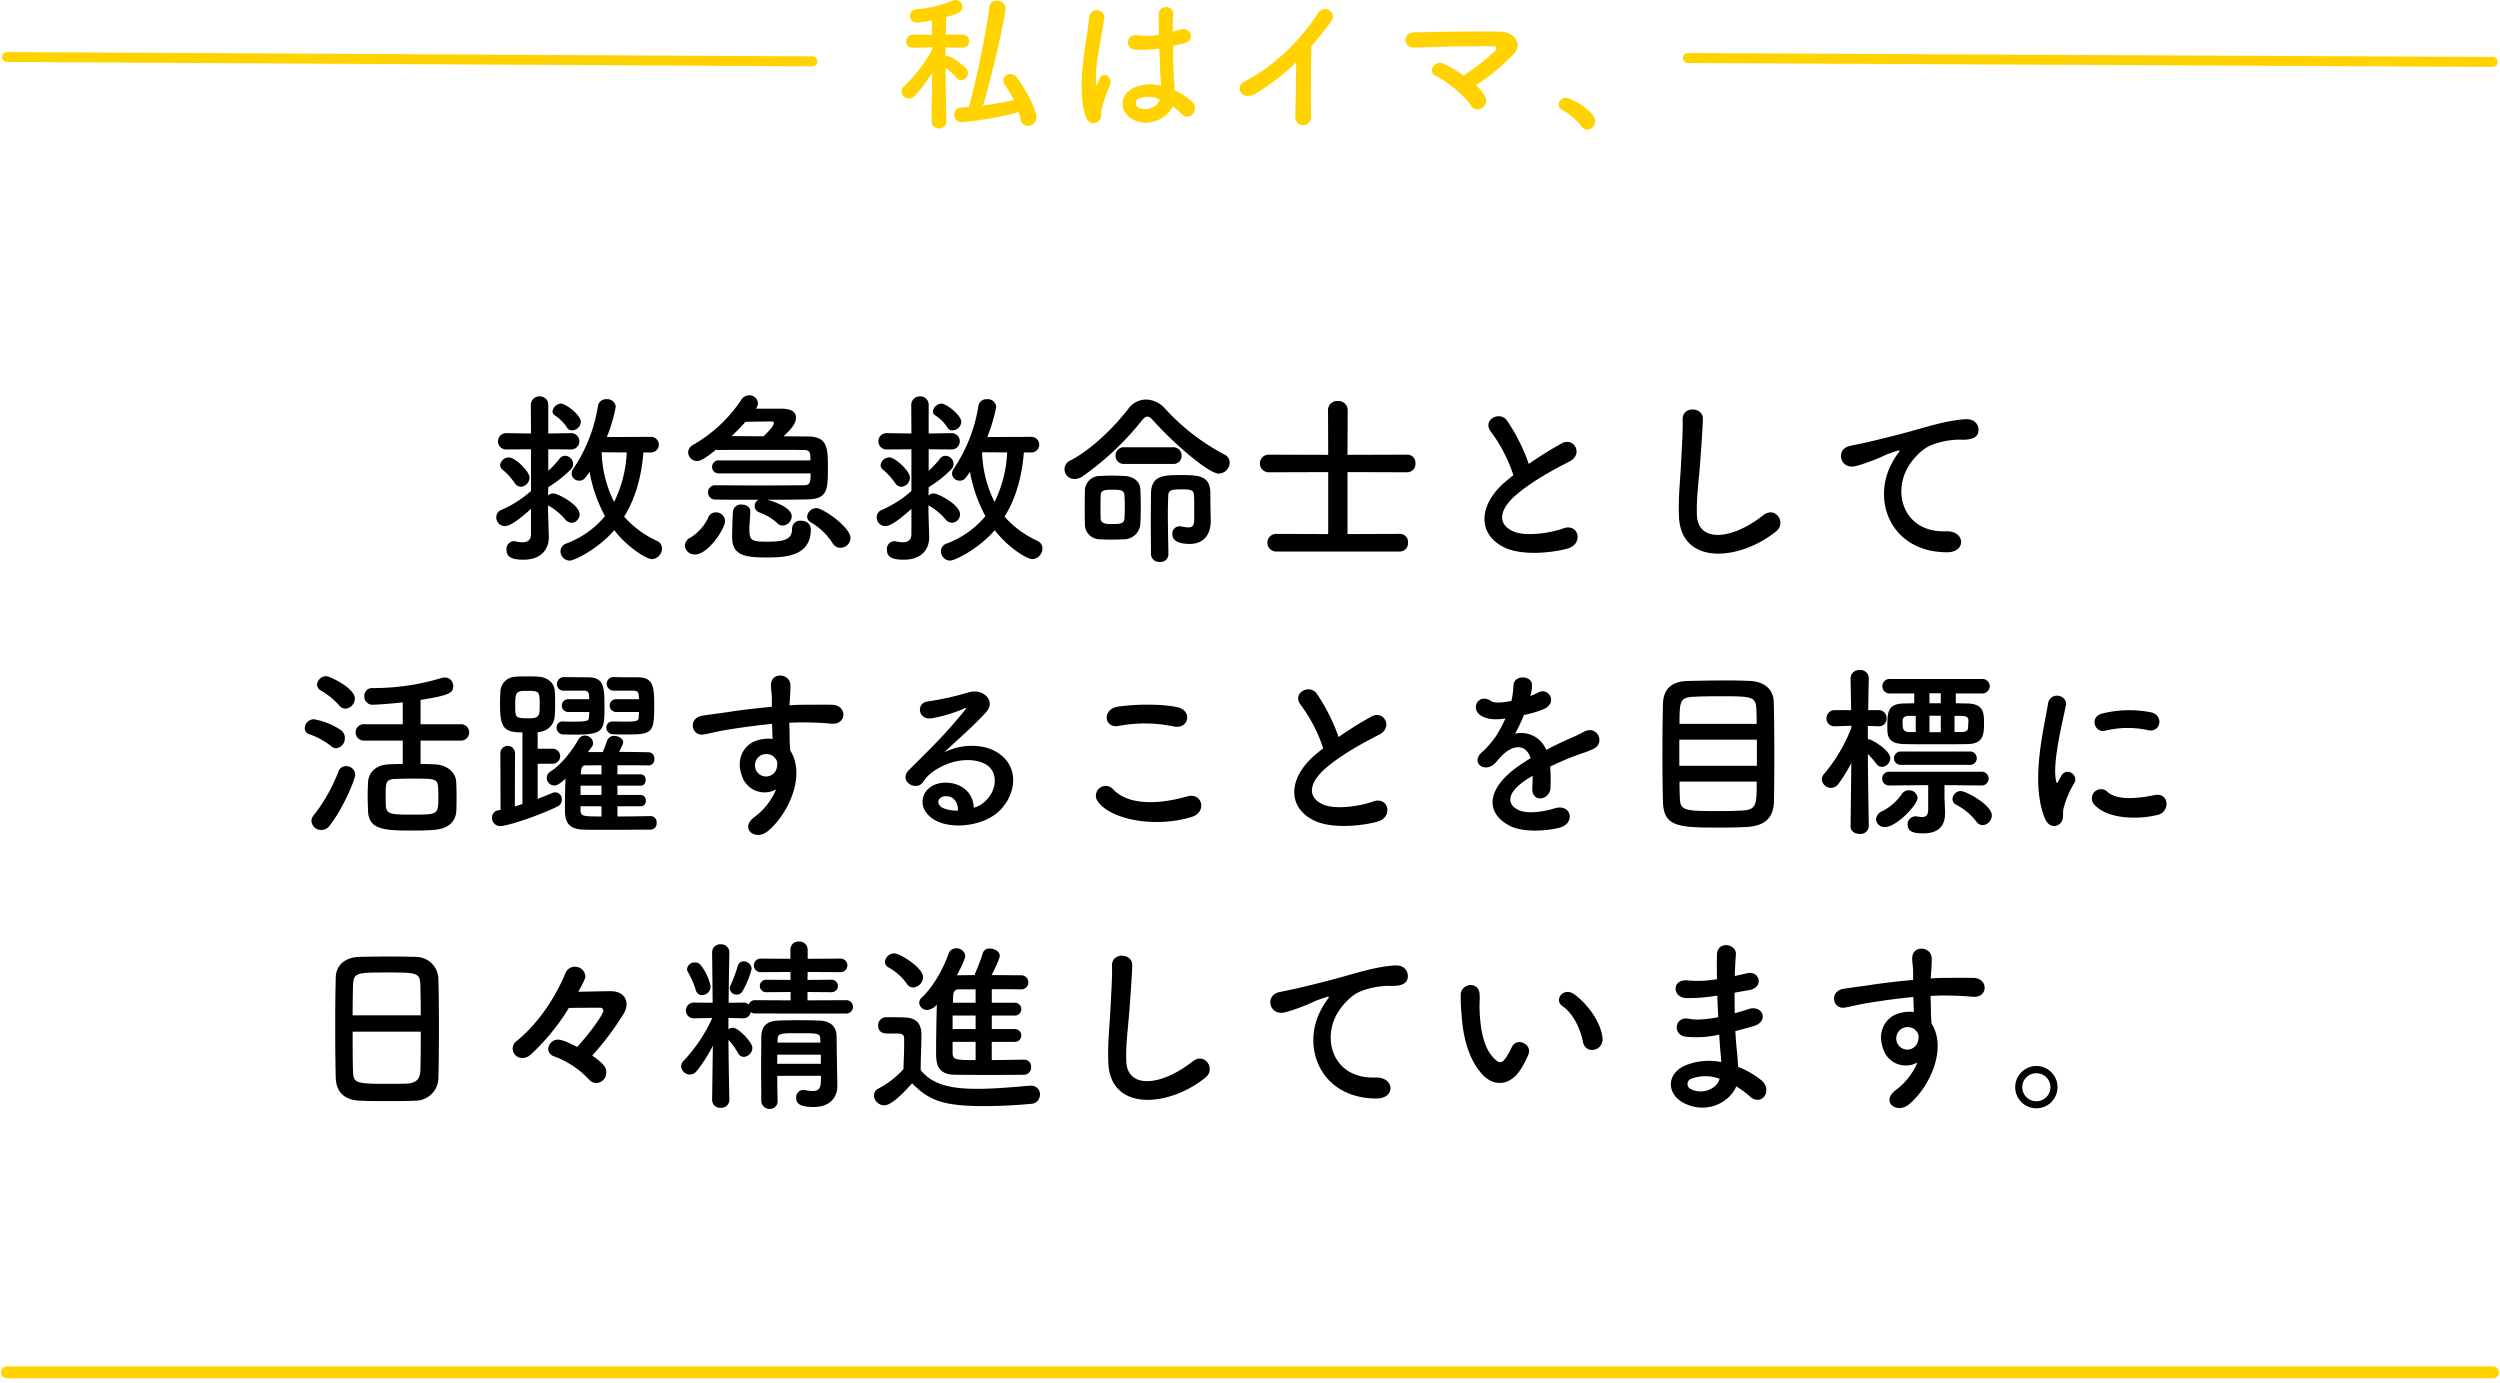
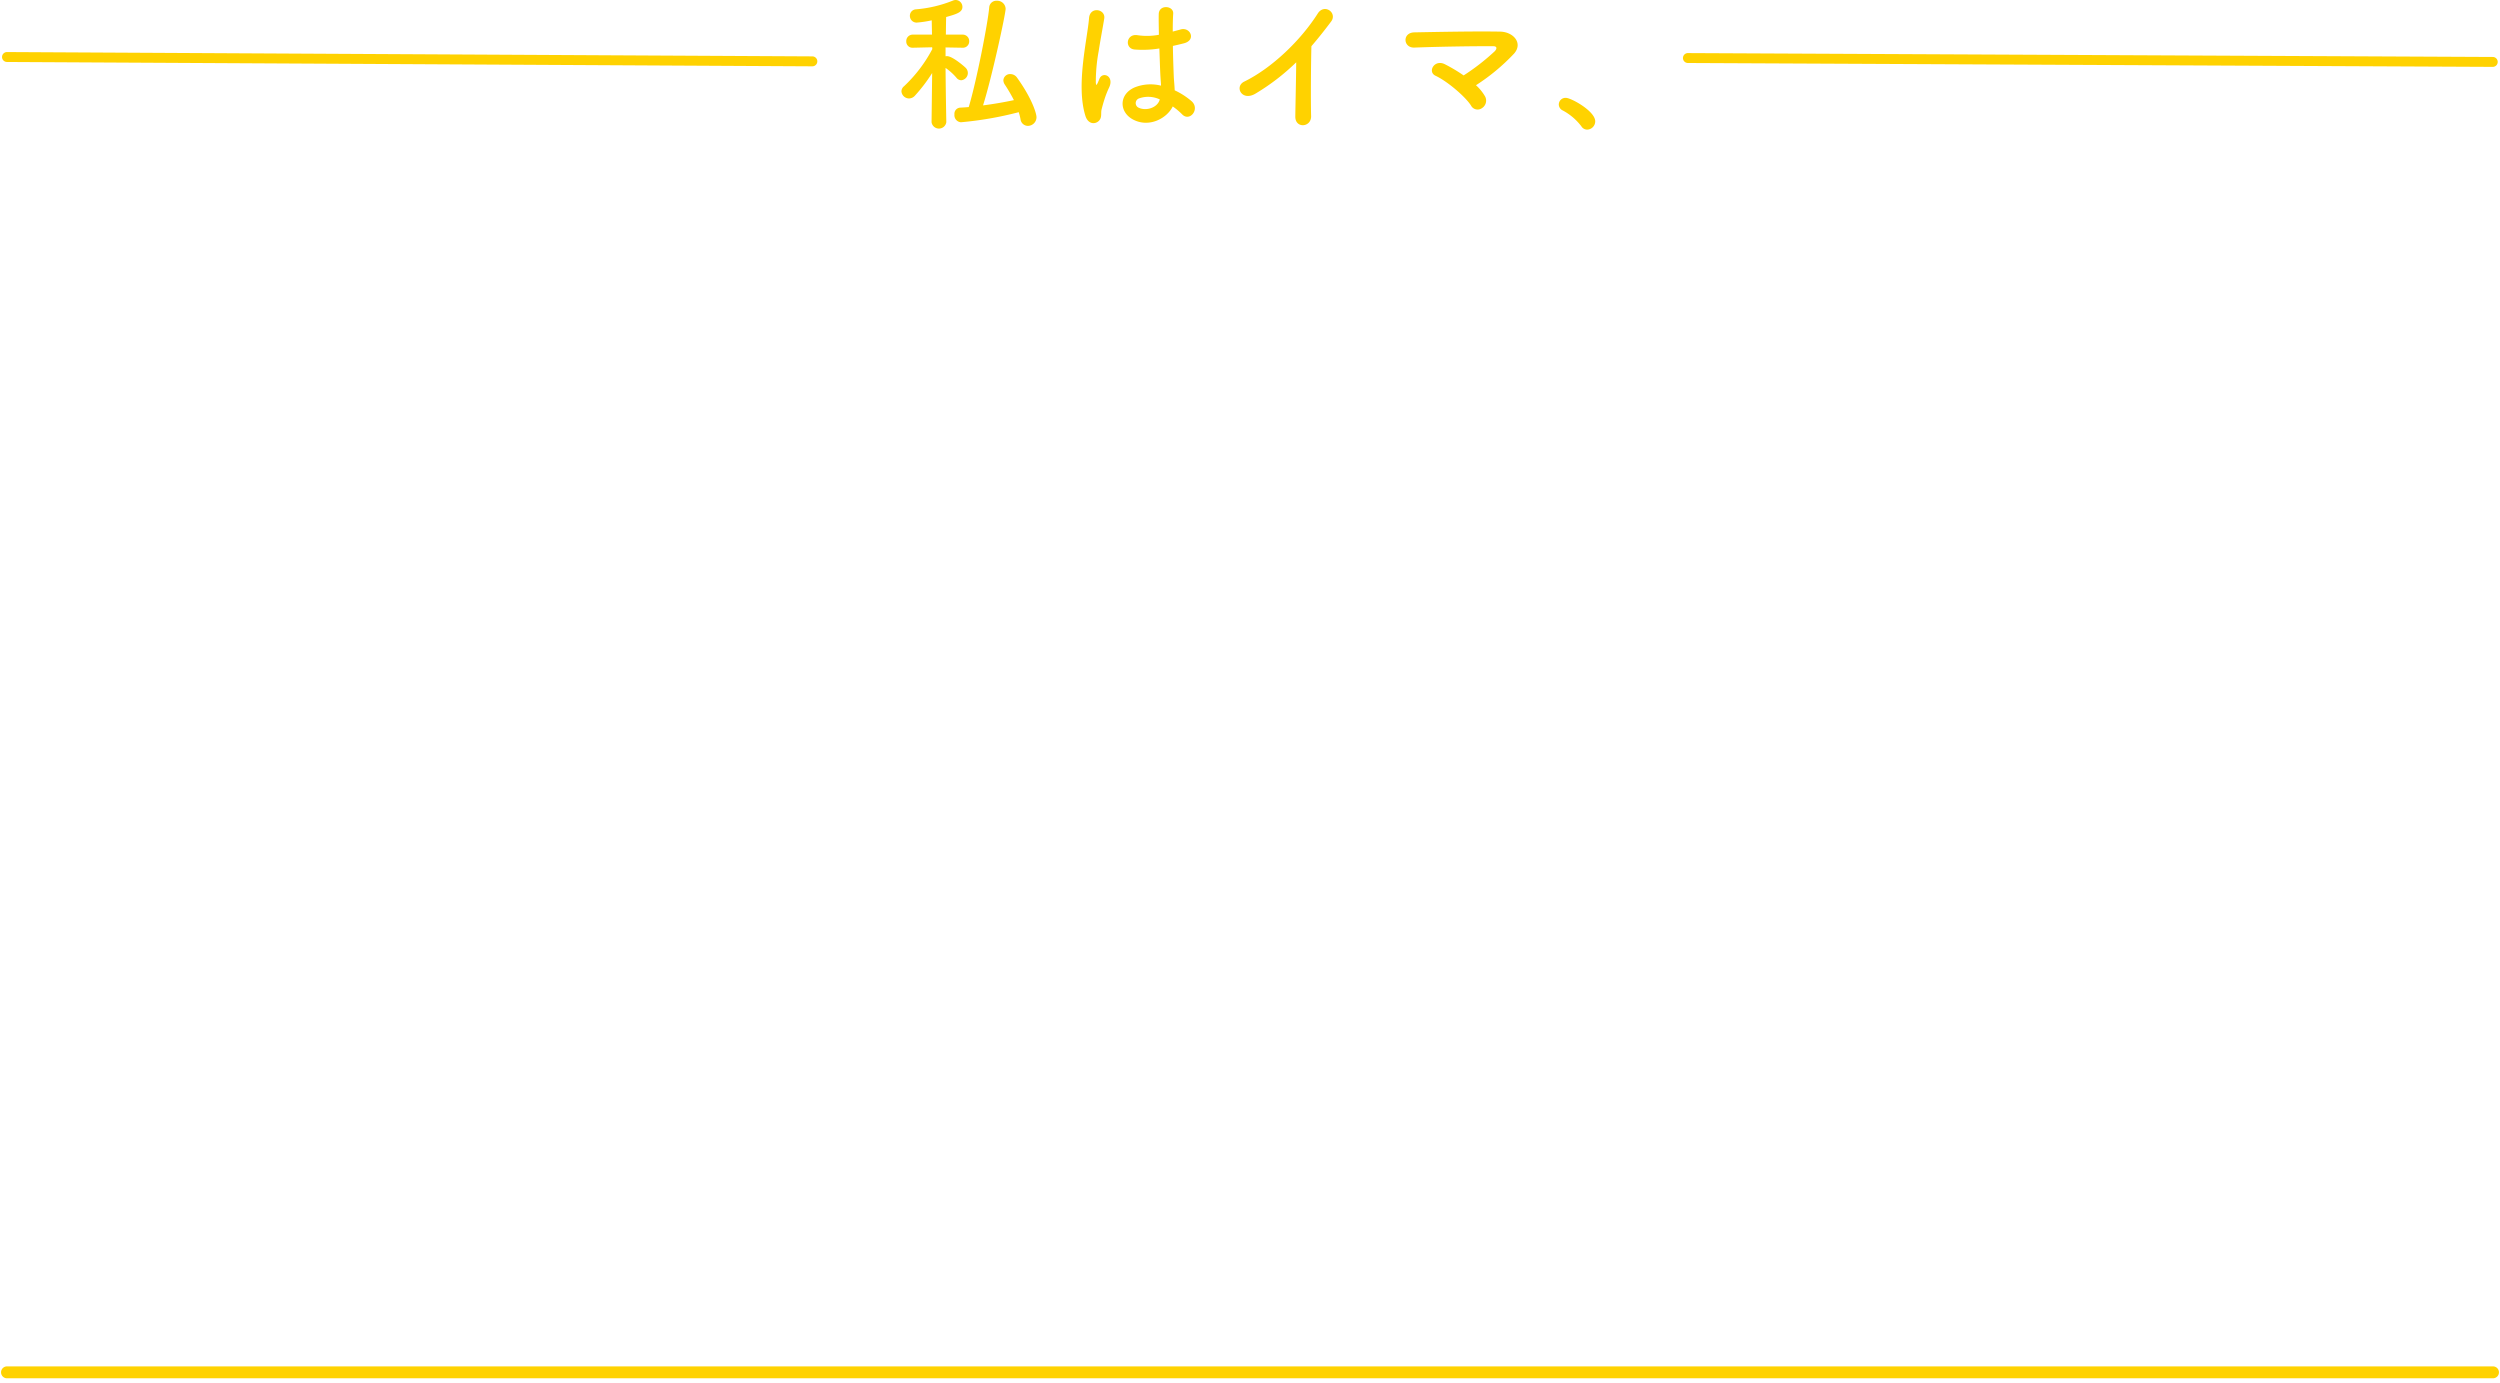
<svg xmlns="http://www.w3.org/2000/svg" viewBox="0 0 714 395">
-   <path d="M151.648 145.325c-4.875 4.451-6.624 4.929-7.524 4.929a2.463 2.463 0 01-2.385-2.491 2.228 2.228 0 011.431-2.12 31.79 31.79 0 008.478-5.406v-11.923l-7.154.053h-.053a2.335 2.335 0 010-4.664h.053l7.154.107-.048-8.11a2.43 2.43 0 012.544-2.49 2.346 2.346 0 012.437 2.49v8.109l6.571-.107h.053a2.333 2.333 0 010 4.664h-.053l-6.571-.053v6.147a26.412 26.412 0 003.127-3.338 2.107 2.107 0 011.695-.954 2.379 2.379 0 012.28 2.331 2.207 2.207 0 01-.583 1.484 33.26 33.26 0 01-6.519 5.141l-.053 2.385a2.214 2.214 0 011.537-.584c1.166 0 7.472 3.179 7.472 5.989a2.389 2.389 0 01-2.279 2.384 2.456 2.456 0 01-1.855-.953 16.993 16.993 0 00-4.451-3.763 2.959 2.959 0 01-.424-.265v1.383c0 .849.159 5.671.212 7.526v.212c0 3.444-2.173 6.413-7.207 6.413-3.55 0-4.876-.849-4.876-2.863a2.23 2.23 0 012.068-2.437 1.464 1.464 0 01.476.053 9.144 9.144 0 002.014.264c1.325 0 2.385-.476 2.437-2.278zm-4.61-7.313a19.221 19.221 0 00-3.551-3.922 1.573 1.573 0 01-.635-1.272 2.483 2.483 0 012.491-2.172c1.7 0 5.882 3.868 5.882 5.776a2.65 2.65 0 01-2.438 2.6 2.125 2.125 0 01-1.749-1.01zm16.375-15.1a1.65 1.65 0 01-1.483-.8 11.5 11.5 0 00-3.5-3.5 1.313 1.313 0 01-.636-1.113 2.562 2.562 0 012.437-2.226c1.378 0 5.671 3.285 5.671 5.246a2.578 2.578 0 01-2.489 2.389zm20.35 6.307c-.53 6.624-2.173 12.983-5.511 18.336a27.941 27.941 0 009.326 6.888 2.338 2.338 0 011.484 2.227 3.063 3.063 0 01-2.862 3.021c-1.536 0-6.941-3.287-10.758-8.268-4.663 5.405-11.393 8.691-12.771 8.691a2.718 2.718 0 01-2.6-2.649 2.355 2.355 0 011.644-2.227 26.153 26.153 0 0011.075-7.842 41.1 41.1 0 01-4.4-12.613c-1.538 2.119-1.8 2.491-2.968 2.491a2.12 2.12 0 01-2.173-2.014 2.541 2.541 0 01.477-1.378 44.267 44.267 0 007.048-17.911 2.3 2.3 0 012.438-1.961 2.41 2.41 0 012.65 2.172 46.672 46.672 0 01-2.544 8.638l12.665-.052a2.226 2.226 0 010 4.451zm-11.924-.053a33.843 33.843 0 003.551 14.2 35.3 35.3 0 003.6-14.149zm23.748 26.651a2.756 2.756 0 011.7-2.331 13.574 13.574 0 004.928-5.511 2.263 2.263 0 012.227-1.643 2.611 2.611 0 012.649 2.385c0 2.331-4.876 9.644-8.585 9.644a2.781 2.781 0 01-2.919-2.544zm9.751-20.614a1.836 1.836 0 01-1.961-1.854 1.809 1.809 0 011.961-1.856h26.126c0-2.173-.053-2.968-1.961-2.968-2.332-.052-7.26-.052-12.189-.052s-9.751 0-11.923.052a2.5 2.5 0 01-.9-.105c-3.762 3.073-4.717 3.232-5.405 3.232a2.523 2.523 0 01-2.544-2.437 2.454 2.454 0 011.431-2.173 41.168 41.168 0 0013.727-12.824 2.709 2.709 0 012.279-1.325 2.45 2.45 0 012.491 2.279 2.532 2.532 0 01-.478 1.377l-.052.159h6.518c1.643 0 4.875 0 4.875 2.544 0 1.8-1.378 3.285-3.551 5.352l6.89.053c5.776 0 5.776 3.392 5.776 9.168 0 6.041-.159 8.691-5.776 8.8-2.226.054-6.677.107-11.446.107 6.729 2.013 6.888 4.132 6.888 4.715a2.712 2.712 0 01-2.544 2.65 2.079 2.079 0 01-1.536-.635 14.8 14.8 0 00-5.034-3.077 2.021 2.021 0 01-1.483-1.855 2.123 2.123 0 011.113-1.8c-5.088 0-10.069 0-12.242-.053a2.061 2.061 0 01-2.173-2.068 1.99 1.99 0 012.067-2.013h.053c2.226 0 7.525.052 12.772.052s10.439-.052 12.4-.052c1.749 0 2.014-.689 2.014-3.392zm15.686-14.361c0-.319-.212-.477-.689-.477-.529 0-4.346.053-7.419.106a57.39 57.39 0 01-3.975 4.08c2.544 0 5.83.053 9.116.053 1.378-1.272 2.967-3.02 2.967-3.762zm-6.73 25.384c-.106 1.854-.265 3.657-.265 5.14 0 3.18.953 3.339 5.246 3.339 4.929 0 6.943-.742 6.943-3.71a2.279 2.279 0 012.49-2.278c2.491 0 2.862 1.8 2.862 2.543 0 7.791-7.737 7.949-12.559 7.949-5.989 0-9.91-.424-9.91-5.776v-.16c0-2.278.1-4.663.211-7.153a2.284 2.284 0 012.544-2.015c1.219 0 2.438.637 2.438 2.015zm25.755 10.227a2.562 2.562 0 01-2.226-1.271 18.625 18.625 0 00-6.306-6.041 1.881 1.881 0 01-1.007-1.59 2.7 2.7 0 012.649-2.438c1.856 0 9.751 5.458 9.751 8.532a2.908 2.908 0 01-2.861 2.808zm20.251-11.128c-4.876 4.451-6.624 4.929-7.526 4.929a2.464 2.464 0 01-2.384-2.491 2.227 2.227 0 011.43-2.12 31.818 31.818 0 008.48-5.406v-11.923l-7.154.053h-.053a2.334 2.334 0 010-4.664h.053l7.154.107-.054-8.109a2.431 2.431 0 012.544-2.49 2.346 2.346 0 012.438 2.49v8.109l6.571-.107h.054a2.333 2.333 0 010 4.664h-.053l-6.571-.053v6.147a26.339 26.339 0 003.127-3.338 2.11 2.11 0 011.7-.954 2.377 2.377 0 012.278 2.331 2.207 2.207 0 01-.583 1.484 33.2 33.2 0 01-6.518 5.141l-.053 2.385a2.212 2.212 0 011.537-.584c1.166 0 7.472 3.179 7.472 5.989a2.39 2.39 0 01-2.289 2.385 2.455 2.455 0 01-1.854-.953 17.029 17.029 0 00-4.452-3.763 2.9 2.9 0 01-.424-.265v1.381c0 .849.159 5.671.212 7.526v.212c0 3.444-2.173 6.413-7.207 6.413-3.551 0-4.875-.849-4.875-2.863a2.229 2.229 0 012.066-2.437 1.467 1.467 0 01.477.053 9.144 9.144 0 002.014.264c1.325 0 2.384-.476 2.438-2.278zm-4.611-7.313a19.192 19.192 0 00-3.55-3.922 1.568 1.568 0 01-.636-1.272 2.483 2.483 0 012.49-2.172c1.7 0 5.883 3.868 5.883 5.776a2.651 2.651 0 01-2.438 2.6 2.124 2.124 0 01-1.75-1.01zm16.375-15.1a1.652 1.652 0 01-1.484-.8 11.479 11.479 0 00-3.5-3.5 1.31 1.31 0 01-.636-1.113 2.562 2.562 0 012.438-2.226c1.378 0 5.67 3.285 5.67 5.246a2.578 2.578 0 01-2.489 2.389zm20.35 6.307c-.53 6.624-2.173 12.983-5.512 18.336a27.95 27.95 0 009.328 6.888 2.34 2.34 0 011.483 2.227 3.063 3.063 0 01-2.861 3.021c-1.538 0-6.943-3.287-10.758-8.268-4.663 5.405-11.394 8.691-12.772 8.691a2.717 2.717 0 01-2.6-2.649 2.353 2.353 0 011.642-2.227 26.163 26.163 0 0011.076-7.842 41.157 41.157 0 01-4.4-12.613c-1.537 2.119-1.8 2.491-2.968 2.491a2.12 2.12 0 01-2.173-2.014 2.541 2.541 0 01.477-1.378 44.3 44.3 0 007.049-17.911 2.3 2.3 0 012.437-1.961 2.411 2.411 0 012.65 2.172 46.672 46.672 0 01-2.544 8.638l12.666-.052a2.226 2.226 0 010 4.451zm-11.924-.053a33.858 33.858 0 003.551 14.2 35.3 35.3 0 003.6-14.149zm48.919-9.014c-.688-.741-1.219-1.165-1.695-1.165-.53 0-1.007.37-1.644 1.165a81.183 81.183 0 01-16.9 15.9 3.969 3.969 0 01-2.226.742 2.759 2.759 0 01-1.218-5.3c6.147-3.179 12.612-9.644 16.64-14.89a6.2 6.2 0 014.928-2.492 7.326 7.326 0 015.353 2.492 62.314 62.314 0 0017.117 13.248 2.487 2.487 0 011.43 2.278 3.2 3.2 0 01-3.126 3.127c-2.92-.001-13.094-8.851-18.659-15.105zm-8.32 33.864a83.405 83.405 0 01-3.709.106c-1.22 0-2.385-.054-3.392-.106a4.225 4.225 0 01-4.134-4.24c-.052-1.43-.052-3.179-.052-4.928 0-1.7 0-3.445.052-4.875a4.235 4.235 0 014.187-4.028c1.166-.052 2.278-.106 3.392-.106 1.271 0 2.544.054 3.762.106 2.226.106 4.4 1.325 4.5 3.868.054 1.219.107 3.074.107 4.876s-.053 3.55-.107 4.77a4.708 4.708 0 01-4.606 4.557zm.159-9.221c0-1.166-.053-2.332-.105-3.285-.107-1.485-.9-1.644-3.446-1.644-2.278 0-3.232.159-3.339 1.485-.052.954-.052 2.172-.052 3.444 0 1.219 0 2.437.052 3.392.107 1.483 1.749 1.483 3.234 1.483 2.225 0 3.444-.053 3.551-1.536.057-1.007.105-2.173.105-3.339zm-.159-12.295a2.336 2.336 0 01-2.49-2.385 2.364 2.364 0 012.49-2.385h13.885a2.377 2.377 0 012.49 2.439 2.3 2.3 0 01-2.49 2.331zm12.611 25.861a2.2 2.2 0 01-2.438 2.12 2.3 2.3 0 01-2.543-2.172c0-2.968-.054-6.254-.054-9.328s.054-5.935.054-8.055c.105-5.194 3.656-5.246 8.637-5.246 4.823 0 8.214.106 8.321 4.981 0 2.544.052 5.459.105 7.949v.265c0 3.286-1.59 6.466-5.988 6.466-3.816 0-4.982-1.273-4.982-2.862a2.059 2.059 0 012.068-2.172 1.833 1.833 0 01.529.052 11 11 0 002.014.265c1.113 0 1.643-.53 1.643-2.331v-2.756c0-1.484 0-3.127-.053-3.922-.106-1.537-.53-1.854-3.551-1.854-3.233 0-3.762.317-3.816 1.907-.052 1.378-.105 3.18-.105 5.193 0 3.5.105 7.685.159 11.448zm30.692-.847a2.519 2.519 0 010-5.035l14.944.053v-17.7l-17.065.053a2.518 2.518 0 010-5.034l17.065.053-.054-12.772a2.585 2.585 0 012.809-2.6 2.611 2.611 0 012.808 2.6l-.052 12.772 17.117-.053a2.279 2.279 0 012.278 2.491 2.356 2.356 0 01-2.278 2.543l-17.117-.053v17.7l15-.053a2.28 2.28 0 012.279 2.491 2.356 2.356 0 01-2.279 2.544zm61.478-34.128c-2.755-3.392 2.439-6.254 4.558-3.234a53.788 53.788 0 016.2 12.348 101.215 101.215 0 019.327-5.829c3.6-2.014 6.359 3.073 2.279 5.141-5.406 2.755-10.864 5.829-15.05 9.379-5.246 4.452-5.406 8.426-1.272 10.44 3.709 1.855 11.287.477 14.467-.689 4.452-1.7 6.042 4.4 1.325 5.724-4.186 1.165-13.036 2.226-18.283-.424-7.631-3.869-7.313-12.454 1.272-19.29.53-.425 1.007-.848 1.536-1.22a43.056 43.056 0 00-6.359-12.346zm53.637 24.006c-.212-5.565.371-10.07.636-15.687.159-3.444.53-8.638.423-11.923-.1-3.922 5.883-3.6 5.777-.106-.106 3.339-.477 8.373-.741 11.924-.372 5.617-1.166 10.439-.955 15.58.318 7.737 9.751 7.207 18.972-.053 3.444-2.7 6.677 2.172 3.656 4.61-10.334 8.426-27.292 9.963-27.768-4.345zm60.793-15.05a18.215 18.215 0 011.7-2.756c.848-1.113.583-1.061-.424-.742-3.974 1.271-3.074 1.271-6.677 2.649-1.7.636-3.18 1.166-4.77 1.59-4.663 1.272-6.041-4.822-1.8-5.724 1.114-.264 4.187-.847 5.883-1.271 2.6-.636 7.207-1.695 12.612-3.233 5.458-1.537 9.8-2.808 14.468-3.126 3.285-.212 4.187 2.384 3.6 4.081-.319.9-1.485 1.961-5.194 1.749a22.752 22.752 0 00-7.9 1.483c-2.968 1.06-5.617 4.239-6.783 6.2-4.663 7.79-1.114 18.919 10.757 18.5 5.565-.212 5.882 6.041.265 5.989-16.005-.059-21.516-14.738-15.737-25.389zM94.568 213.1a20.694 20.694 0 00-6.2-3.393 1.76 1.76 0 01-1.325-1.748 2.614 2.614 0 012.544-2.544 19.356 19.356 0 017.79 3.126 2.71 2.71 0 011.113 2.227 2.808 2.808 0 01-2.438 2.914 2.214 2.214 0 01-1.484-.582zm-2.808 23.951a2.755 2.755 0 01-2.809-2.6 2.55 2.55 0 01.636-1.59 47.9 47.9 0 007.1-12.612 2.229 2.229 0 012.12-1.431 2.545 2.545 0 012.649 2.438c0 1.166-3.179 9.168-7.207 14.414a3.041 3.041 0 01-2.489 1.381zm5.14-35.56a22.118 22.118 0 00-5.352-4.345 1.957 1.957 0 01-1.007-1.643 2.659 2.659 0 012.649-2.385c.9 0 8.162 3.339 8.162 6.413a2.935 2.935 0 01-2.7 2.862 2.281 2.281 0 01-1.752-.902zm23.211 10.017v6.677c1.431 0 2.809.052 3.975.106 3.232.1 6.041 2.014 6.2 4.98.106 1.485.106 3.075.106 4.612 0 1.219 0 2.437-.053 3.6-.159 3.126-2.226 5.194-6.253 5.511-1.59.159-3.975.212-6.359.212-8.055 0-12.4-.265-12.613-5.564-.052-1.537-.106-3.074-.106-4.557 0-1.273.054-2.491.106-3.6.159-3.074 2.385-5.035 5.989-5.193a81.626 81.626 0 013.92-.106v-6.677h-10.916a2.341 2.341 0 110-4.664h10.916v-6.253c-3.02.37-7.79.688-8.531.688a2.331 2.331 0 01-2.438-2.437 2.183 2.183 0 012.173-2.332 66.649 66.649 0 0019.82-2.862 3.633 3.633 0 011.007-.159 2.383 2.383 0 012.384 2.438c0 1.961-1.006 2.649-9.327 3.974v6.943h11.235a2.351 2.351 0 110 4.664zm4.982 13.036c-.212-2.173-1.114-2.173-7.526-2.173-1.907 0-3.762.053-4.981.106-2.438.159-2.438 1.272-2.438 4.4 0 1.113 0 2.279.053 3.233.107 2.544 1.856 2.544 7.526 2.544 7.471 0 7.471 0 7.471-5.193.002-.961-.052-1.961-.105-2.917zm24.119-15.368c-5.406 0-6.413-1.378-6.413-8.215 0-1.165.054-2.278.106-3.338a4.425 4.425 0 014.292-4.346c1.114-.1 2.28-.1 3.446-.1a31.646 31.646 0 013.232.1c2.385.16 4.4 1.643 4.558 4.028.105 1.113.105 2.332.105 3.55 0 1.166 0 2.385-.105 3.551-.16 2.7-2.014 4.451-4.823 4.717h-.053v4.716h4.24a2.147 2.147 0 110 4.293h-4.24v10.015a81.062 81.062 0 004.081-1.643 2.469 2.469 0 011.007-.211 1.932 1.932 0 011.8 2.119 2.017 2.017 0 01-1.007 1.8c-5.3 2.7-14.627 5.724-16.534 5.724a2.349 2.349 0 01-2.384-2.438 2.064 2.064 0 011.749-2.067l.688-.106-.053-16.163a2.094 2.094 0 114.187 0l-.053 15.156c.741-.212 1.483-.477 2.173-.689zm4.928-7.949c0-3.763-.16-3.922-3.551-3.922-3.021 0-3.444.159-3.444 4.027 0 3.71 0 3.816 3.921 3.816 3.074 0 3.074-.848 3.074-3.921zm31.743 31.849a1.716 1.716 0 011.643 1.907 1.743 1.743 0 01-1.7 1.961c-4.027 0-8.426.053-12.719.053-2.173 0-4.344 0-6.412-.053-5.3-.106-5.352-3.391-5.352-6.2 0-2.332.053-5.723.159-8.373-1.112 1.007-2.173 1.961-3.233 1.961a2.173 2.173 0 01-2.12-2.173 2.146 2.146 0 011.061-1.8c3.126-2.013 6.146-5.882 7.948-9.115a2.09 2.09 0 011.908-1.166 2.318 2.318 0 012.332 2.12 1.867 1.867 0 01-.371 1.113c-.371.477-.742.954-1.113 1.484h4.24c.37-.848.741-1.908 1.272-3.339a2.005 2.005 0 012.013-1.271c1.219 0 2.544.741 2.544 1.854 0 .106 0 .424-1.166 2.7 2.968 0 5.882.053 8.426.106a1.716 1.716 0 011.643 1.908 1.681 1.681 0 01-1.7 1.854h-.052c-2.544-.052-5.671-.052-8.8-.052v2.6h6.676a1.421 1.421 0 011.378 1.59c0 .848-.423 1.643-1.378 1.643h-6.676v2.649h6.676a1.508 1.508 0 011.431 1.644 1.431 1.431 0 01-1.431 1.59h-6.676v2.914c3.232 0 6.465-.053 9.485-.106zm-23.529-29.73a1.83 1.83 0 110-3.657h5.935c0-.423-.053-.794-.053-1.059-.052-1.06-.583-1.378-1.484-1.378h-5.723a1.836 1.836 0 01-1.961-1.855 1.991 1.991 0 012.173-2.014c2.067 0 4.292.054 6.677.054 4.5 0 4.717 2.649 4.717 8.213 0 7.155-.107 8.162-8.85 8.162-1.007 0-1.961-.053-2.809-.053a1.931 1.931 0 01-2.014-1.961 1.68 1.68 0 011.8-1.749h.159c.795.053 1.642.053 2.544.053 4.451 0 4.717-.159 4.769-1.484 0-.318.053-.795.053-1.272zm9.433 21.039H165.8v2.649h5.988zm0 5.883H165.8v1.165c.1 1.7.636 1.749 5.988 1.749zm0-11.712l-4.664.052c-.9 0-1.219.795-1.219 2.544h5.883zm4.239-15.21a1.83 1.83 0 110-3.657h6.465c0-.423-.053-.794-.053-1.059-.052-1.06-.583-1.325-1.483-1.378h-5.564a2 2 0 01-2.12-1.961 1.926 1.926 0 012.12-1.908h.052c2.12.054 4.717.054 6.731.054 4.557 0 4.663 2.915 4.663 8.213 0 7.473-.53 8.109-7.472 8.109-1.431 0-2.968 0-4.186-.054a1.92 1.92 0 01-2.014-1.907 1.725 1.725 0 011.855-1.749h.1c.954 0 2.014.053 3.021.053 3.974 0 4.24-.159 4.292-1.484 0-.318.053-.795.053-1.272zm35.83 18.125c-1.855-5.141 1.007-8.957 4.24-9.963a10.485 10.485 0 014.557-.478c-.052-1.166-.106-2.756-.159-4.292-4.451.424-8.849 1.06-11.6 1.484-3.816.583-6.307 1.271-7.9 1.537-3.551.636-4.61-4.664-.424-5.353 2.12-.371 5.565-.742 7.79-1.113 2.65-.424 7.419-1.007 12.083-1.431v-.954c.053-3.285-.265-3.5-.265-5.193 0-3.868 5.352-3.5 5.564-.158.054 1.218-.105 3.656-.212 5.087 0 .264-.052.53-.052.794a60.506 60.506 0 014.08-.159c2.6 0 4.452-.052 8.055 0 4.451.107 4.24 5.724 0 5.406-3.762-.318-5.034-.318-8.32-.371-1.219 0-2.49.053-3.868.106.053 1.7.1 3.339.1 4.875 0 .742.107 1.855.16 3.021 4.716 7.419-.9 18.654-6.519 23.159-3.55 2.808-8.161-.954-3.55-4.241a18.814 18.814 0 006.041-7.79 6.771 6.771 0 01-9.801-3.973zm8.9-5.565a3.457 3.457 0 00-3.392-.213 3.251 3.251 0 00-1.536 4.028 3.151 3.151 0 006.094-.9 2.392 2.392 0 00-.318-2.013 6.764 6.764 0 00-.845-.902zM281.179 229c3.868-3.444 3.709-8.479.688-10.493-2.755-1.855-8.478-2.226-13.831.9a11.649 11.649 0 00-4.451 3.975c-1.908 2.809-7.207-.318-3.922-3.551 5.829-5.776 10.122-9.856 16-17.117.583-.741.054-.529-.371-.317a42.484 42.484 0 01-8.9 2.7c-4.187.9-4.982-4.345-1.378-4.769a82.09 82.09 0 0011.658-2.6c4.24-1.219 7.737 2.543 5.088 5.511-1.7 1.908-3.816 3.975-5.936 5.936s-4.239 3.868-6.147 5.722c4.664-2.49 10.969-2.49 14.891-.158 7.631 4.557 5.141 13.884-.424 17.912-5.247 3.762-13.513 3.974-17.541 1.325-5.617-3.657-3.126-10.228 3.127-10.44 4.24-.159 8.214 2.385 8.372 7.154a7.139 7.139 0 003.077-1.69zm-11.288-1.59c-2.331.212-2.438 2.385-.742 3.286a9.534 9.534 0 004.452.795c.052-2.443-1.378-4.298-3.71-4.086zm43.672 1.532a2.794 2.794 0 014.4-3.444c4.5 4.61 13.09 4.239 21.092 1.961 4.4-1.22 5.671 4.5 1.378 5.828-10.494 3.286-23.212.795-26.87-4.345zm5.937-21.622c-4.187.8-4.875-4.822-.158-5.51 5.034-.743 12.506-.8 16.9.159 4.452.953 3.286 6.412-1.007 5.51a40.323 40.323 0 00-15.735-.159zm52.045-5.934c-2.755-3.392 2.438-6.254 4.558-3.234a53.788 53.788 0 016.2 12.348 101.215 101.215 0 019.327-5.829c3.6-2.014 6.359 3.073 2.279 5.141-5.406 2.755-10.864 5.829-15.051 9.379-5.246 4.452-5.405 8.426-1.271 10.44 3.709 1.855 11.287.477 14.467-.689 4.452-1.7 6.042 4.4 1.325 5.724-4.187 1.165-13.036 2.226-18.283-.424-7.631-3.869-7.313-12.454 1.272-19.29.529-.425 1.007-.848 1.536-1.22a43.106 43.106 0 00-6.359-12.346zM437 198.789a18.663 18.663 0 002.226-.954c2.915-1.749 5.776 2.649 1.855 4.61a29.785 29.785 0 01-5.83 1.749 53.838 53.838 0 01-2.543 5.353 7.72 7.72 0 018.9 4.61c2.173-1.113 4.4-2.225 6.466-3.127a40.8 40.8 0 004.134-1.961c3.974-2.225 6.358 3.074 2.967 4.77-1.7.849-2.914 1.113-5.723 2.173-2.225.847-4.61 1.908-6.73 2.914a42.2 42.2 0 01.1 5.83 3.132 3.132 0 01-2.808 3.285c-1.325.053-2.543-.953-2.385-3.02.053-1.113.106-2.332.106-3.445-.476.265-.954.529-1.378.8-6.571 4.239-5.776 7.419-2.808 8.9 2.808 1.432 8 .372 10.493-.423 4.663-1.431 6.146 4.293 1.271 5.564-3.127.8-10.334 1.59-14.467-.742-7.154-4.027-5.882-11.182 3.71-17.487.742-.478 1.589-1.06 2.6-1.643-1.43-4.452-5.512-3.922-8.956.053l-.212.212a11.51 11.51 0 01-1.219 1.378c-2.915 2.6-6.783-.424-3.6-3.287a26.4 26.4 0 004.292-4.98 44.184 44.184 0 002.491-4.717c-2.861.424-4.875.265-6.571-.583-3.816-1.908-1.219-6.889 2.49-4.4 1.008.688 3.127.424 4.982.106.212-.054.53-.054.794-.106a21.968 21.968 0 00.583-4.452c.212-3.18 5.194-2.862 5.3-.265a10.014 10.014 0 01-.424 3.073zm61.531 37.411c-2.066.107-4.5.159-6.941.159-12.03 0-16.429-.1-16.641-7.259-.105-3.18-.159-8.48-.159-13.885 0-5.353.054-10.863.159-14.362.159-4.186 2.6-6.2 6.836-6.359 2.173-.053 6.783-.158 10.97-.158 2.862 0 5.564.053 7.261.158 3.55.212 6.412 2.066 6.571 5.936.105 3.391.159 9.7.159 15.685 0 5.247-.054 10.229-.106 12.878-.16 4.931-2.968 6.997-8.109 7.207zm3.234-24.96h-22.152v7.473h22.152zm-.054-4.5a90.2 90.2 0 00-.106-4.293c-.159-3.55-1.377-3.6-10.652-3.6-2.914 0-5.67.053-7.366.159-3.709.212-3.921 1.112-3.921 7.737zm-22.045 16.481c0 1.961.053 3.656.105 4.822.107 3.551 1.644 3.6 11.289 3.6 2.384 0 4.822-.053 6.571-.159 4.08-.213 4.08-1.8 4.08-8.267zm54.059 12.769a2.356 2.356 0 01-2.6 2.173c-1.324 0-2.6-.688-2.6-2.173v-.052l.213-18.018a44.209 44.209 0 01-3.71 5.988 2.571 2.571 0 01-2.066 1.113 2.623 2.623 0 01-2.651-2.438 2.451 2.451 0 01.69-1.59 46.654 46.654 0 007.737-13.089v-.636l-4.557.159h-.107a2.24 2.24 0 01-2.437-2.279 2.341 2.341 0 012.544-2.332h4.5l-.159-9.115v-.053a2.4 2.4 0 012.6-2.279 2.342 2.342 0 012.6 2.279v.053s-.106 4.293-.159 9.115h2.914a2.22 2.22 0 012.332 2.332 2.165 2.165 0 01-2.278 2.279h-.054l-3.02-.107v3.817h.265c.795 0 6.147 3.126 6.147 5.405a2.582 2.582 0 01-2.385 2.49 1.939 1.939 0 01-1.59-.9 29.662 29.662 0 00-2.437-2.81c.053 8.268.265 20.616.265 20.616zm4.664.212a2.4 2.4 0 01-2.6-2.173 2.752 2.752 0 011.854-2.384 15.237 15.237 0 005.406-4.716 2.453 2.453 0 012.12-1.22 2.4 2.4 0 012.49 2.174c.003 1.96-6.038 8.317-9.27 8.317zm16.958-11.976v3.5l.159 4.133v.371c0 2.862-1.113 5.776-6.2 5.776-2.015 0-4.5-.158-4.5-2.49a2.325 2.325 0 012.332-2.385c.105 0 .264.053.424.053a7.43 7.43 0 001.43.159c1.06 0 1.7-.478 1.7-2.279v-6.836l-11.024.106a1.963 1.963 0 01-2.119-1.961 1.935 1.935 0 012.119-1.961h26.126a1.982 1.982 0 012.173 1.961 2.012 2.012 0 01-2.173 1.961zm3.232-26.179v2.808c1.113 0 2.226.053 3.286.053 4.716.107 4.769 2.756 4.769 5.565 0 3.391-.212 5.988-4.769 6.041-3.021.053-6.094.053-9.115.053s-5.936 0-8.691-.053c-5.035-.053-5.035-2.491-5.035-4.875 0-4.24.053-6.678 4.876-6.731l2.809-.053v-2.808h-6.837a2.064 2.064 0 01-2.278-2.067 2.092 2.092 0 012.278-2.067h26.073a2.112 2.112 0 012.332 2.067 2.141 2.141 0 01-2.332 2.067zM543 218.449a1.914 1.914 0 110-3.815h19.448a1.918 1.918 0 110 3.815zm4.134-13.99h-1.856c-1.642 0-1.907.689-1.907 1.59 0 1.908 0 3.02 2.014 3.02h1.749zm7.154-6.465h-3.233v2.861h3.233zm0 6.412h-3.233v4.717h3.233zm10.175 30.26a17.791 17.791 0 00-5.83-4.876 1.82 1.82 0 01-1.007-1.59 2.39 2.39 0 012.385-2.278c1.484 0 8.85 3.974 8.85 6.941a2.831 2.831 0 01-2.6 2.809 2.281 2.281 0 01-1.799-1.006zm-4.081-25.6c1.378-.052 1.642-.583 1.7-1.218 0-.372.106-1.749.106-2.121-.053-.741-.424-1.218-1.908-1.271h-2.067v4.61zm23.588 24.539c-4.24-10.439-.053-26.126.9-32.431.582-3.922 5.723-2.756 5.14.317-.848 4.293-4.028 16.746-2.755 21.675.158.688.37.529.582.053.106-.265.689-1.324.9-1.7 1.643-2.6 4.929-.052 3.71 2.067a26.72 26.72 0 00-3.127 7.419c-.318 1.43.318 3.073-1.007 4.239s-3.284.956-4.343-1.639zm14.2-3.762a2.623 2.623 0 013.763-3.656c2.861 2.6 9.22 1.749 13.354.9 4.293-.9 4.558 4.716 1.06 5.617-5.668 1.432-14.36 1.273-18.175-2.861zm3.02-21.145c-2.914.742-4.61-3.973-.741-4.927a31.975 31.975 0 0113.938-.319c3.709.9 2.7 5.882-.9 5.087a26.858 26.858 0 00-12.295.161zM118.628 314.361c-2.332.106-5.194.106-8 .106-2.755 0-5.511 0-7.684-.106-4.61-.159-6.889-2.49-7.047-6.412-.107-3.445-.16-9.22-.16-15 0-5.14.053-10.334.16-13.885.1-3.391 2.649-5.617 6.624-5.776 2.013-.053 5.458-.105 8.849-.105 2.809 0 5.565.052 7.366.105a6.429 6.429 0 016.465 6.2c.107 3.234.159 8.532.159 13.831 0 5.83-.052 11.659-.159 14.468a6.568 6.568 0 01-6.573 6.574zm1.536-24.377c0-3.338-.053-6.412-.105-8.532-.107-3.656-.9-3.71-9.38-3.71-8.956 0-9.7.054-9.858 3.71a362.047 362.047 0 00-.105 8.532zm-19.448 4.663c0 4.453 0 8.692.105 11.236.107 3.444.69 3.656 9.7 3.656 2.066 0 4.186 0 5.564-.053 2.968-.106 3.868-1.484 3.975-3.762.105-2.65.105-6.837.105-11.077zm72.449 11.607a3 3 0 01-2.862 3.073 2.832 2.832 0 01-2.119-1.059 25.891 25.891 0 00-10.07-6.625 2.223 2.223 0 01-1.537-2.067 2.778 2.778 0 012.862-2.65c.477 0 1.431.053 5.406 2.067 3.868-4.186 7.471-9.38 7.471-10.28a.848.848 0 00-.953-.9c-2.173 0-5.352 0-8.9.052a61.388 61.388 0 01-10.864 13.3 3.581 3.581 0 01-2.438 1.007 2.753 2.753 0 01-2.756-2.65 2.843 2.843 0 011.166-2.226c5.3-4.239 10.6-11.34 13.885-19.289a2.876 2.876 0 012.7-1.908 2.927 2.927 0 013.022 2.7c0 .424-.107 1.007-2.015 4.451 2.862-.053 6.625-.159 9.38-.159s4.4 1.59 4.4 3.71a5.347 5.347 0 01-.848 2.756 82.364 82.364 0 01-8.956 11.923c3.867 2.654 4.026 3.766 4.026 4.774zm42.56-16.8a1.988 1.988 0 01-1.326-.424 2.06 2.06 0 01-2.013 1.8h-.106l-4.239-.105v3.232a2.273 2.273 0 011.271-.424c1.643 0 5.565 4.186 5.565 5.723a2.649 2.649 0 01-2.438 2.6 1.912 1.912 0 01-1.639-1.056 20.313 20.313 0 00-2.755-3.816c.053 7.685.265 17.17.265 17.17v.053a2.29 2.29 0 01-2.492 2.173 2.244 2.244 0 01-2.437-2.173v-.053l.212-15.527a40.575 40.575 0 01-4.61 7.261 2.563 2.563 0 01-1.961 1.006 2.535 2.535 0 01-2.491-2.331 2.31 2.31 0 01.743-1.643 44.381 44.381 0 008.16-12.188l-5.352.105h-.054a2.253 2.253 0 010-4.5h.054l5.458.053-.159-14.309v-.052a2.275 2.275 0 012.437-2.332 2.321 2.321 0 012.492 2.332v.052s-.16 7.419-.212 14.309l4.186-.053a2.035 2.035 0 011.537.582 1.861 1.861 0 011.908-1.271l10.069.052v-2.384l-6.89.052a1.779 1.779 0 110-3.549l6.89.052-.054-2.278-8.373.053a1.939 1.939 0 110-3.869l8.373.053v-2.6a2.276 2.276 0 012.439-2.332 2.35 2.35 0 012.49 2.332v2.6l9.327-.053a1.936 1.936 0 110 3.869l-9.327-.053-.053 2.278 6.783-.052a1.779 1.779 0 110 3.549l-6.783-.052v2.384l11.129-.052a1.908 1.908 0 010 3.815zm-17.011-6.729a24.4 24.4 0 00-2.173-4.983 2.015 2.015 0 01-.318-1.006 2.13 2.13 0 012.279-1.855 1.956 1.956 0 011.483.583 14.671 14.671 0 012.968 6.2 2.522 2.522 0 01-2.437 2.544 1.833 1.833 0 01-1.802-1.483zm11.712 1.324a1.9 1.9 0 01-2.015-1.749 1.822 1.822 0 01.213-.848 41.364 41.364 0 002.066-5.511 1.718 1.718 0 011.7-1.379 2.274 2.274 0 012.279 2.174 25.743 25.743 0 01-2.649 6.412 1.813 1.813 0 01-1.594.901zm11.552 23.211c0 2.491.053 4.982.106 7.154v.053a2.152 2.152 0 01-2.278 2.226 2.311 2.311 0 01-2.385-2.279c0-2.914-.054-6.041-.054-9.168s.054-6.2.054-9.009c.053-2.915 1.271-4.663 5.034-4.769 1.855-.053 3.763-.106 5.67-.106s3.869.053 5.724.106c3.444.106 5.034 1.749 5.087 4.5 0 1.695.212 14.2.212 14.2v.106c0 2.543-1.589 5.882-6.783 5.882-3.974 0-4.981-1.007-4.981-2.649a2.1 2.1 0 012.066-2.227 1.442 1.442 0 01.477.054 11.066 11.066 0 002.225.264c1.22 0 2.227-.476 2.28-2.437 0-.583.052-1.219.052-1.908zm12.454-6.041h-12.454v2.6h12.454zm-.16-4.5c-.1-1.537-.371-1.644-6.306-1.644-4.982 0-5.776.054-5.882 1.644l-.053 1.059h12.294zm18.237 18.968a3 3 0 01-2.914-2.81 2.272 2.272 0 011.324-2.014 25.361 25.361 0 007.1-5.51c.1-2.809.211-5.194.211-7.526v-1.112c0-1.378-.635-1.537-2.437-1.537h-2.067c-1.007 0-2.915-.053-2.915-2.28a2.27 2.27 0 012.226-2.384c1.907 0 3.392 0 5.141.053 3.391.106 4.981 1.59 4.981 4.982 0 3.073-.212 6.677-.212 10.068 3.338 4.24 8.8 5.353 16.163 5.353 5.3 0 11.076-.583 15.1-.9h.265a2.475 2.475 0 012.543 2.544 2.636 2.636 0 01-2.649 2.65c-3.339.318-8.214.636-13.036.636-11.5 0-15.846-1.377-20.827-6.518-2.645 2.966-5.93 6.305-7.997 6.305zm6.466-34.765a15.833 15.833 0 00-5.194-4.61 1.853 1.853 0 01-1.06-1.643 2.713 2.713 0 012.7-2.385c1.59 0 8.214 4.081 8.214 6.783a3.1 3.1 0 01-2.862 2.968 2.091 2.091 0 01-1.798-1.113zm24.27 16.64v5.194c3.339 0 6.678-.107 9.221-.107a1.97 1.97 0 012.014 2.121 2.041 2.041 0 01-2.014 2.172c-2.65.053-6.094.053-9.645.053s-7.207 0-10.227-.053c-5.088-.106-5.246-3.444-5.246-6.624 0-3.71.1-9.433.212-13.408a4.162 4.162 0 01-2.651 1.537 2.248 2.248 0 01-2.385-2.013 2.177 2.177 0 01.8-1.59c3.446-3.285 6.148-8.426 7.632-12.56a2.136 2.136 0 012.119-1.43 2.427 2.427 0 012.6 2.172c0 .954-1.961 4.77-2.385 5.511 1.59 0 3.286-.053 5.088-.053a3.281 3.281 0 01.159-.583 51.1 51.1 0 002.172-5.776 1.922 1.922 0 011.961-1.219c1.378 0 2.862.848 2.862 2.067 0 .954-2.013 4.928-2.332 5.511 3.074 0 6.041.053 8.426.053a2.016 2.016 0 11-.053 4.028h-.052c-2.385-.053-5.3-.053-8.268-.053v3.869h6.519a1.83 1.83 0 110 3.656h-6.519v3.869h6.519a1.83 1.83 0 110 3.656zm-4.61-7.525h-6.572v3.869h6.572zm0 7.525h-6.572v3.127c0 2.067 1.114 2.067 6.572 2.067zm0-15h-4.875c-.8 0-1.485.477-1.537 1.8 0 .529-.053 1.219-.053 2.014h6.465zm37.896 20.83c-.212-5.565.371-10.07.636-15.687.159-3.444.53-8.638.425-11.923-.107-3.922 5.882-3.6 5.776-.106-.106 3.339-.477 8.373-.742 11.924-.371 5.617-1.166 10.439-.954 15.58.318 7.737 9.751 7.207 18.972-.053 3.445-2.7 6.677 2.172 3.657 4.61-10.334 8.426-27.292 9.963-27.77-4.345zm60.79-15.05a18.221 18.221 0 011.7-2.756c.847-1.113.583-1.061-.424-.742-3.975 1.271-3.074 1.271-6.678 2.649a50.186 50.186 0 01-4.77 1.59c-4.663 1.272-6.041-4.822-1.8-5.724 1.113-.264 4.186-.847 5.883-1.271 2.6-.636 7.207-1.7 12.612-3.233 5.458-1.537 9.8-2.808 14.468-3.126 3.285-.212 4.186 2.384 3.6 4.081-.318.9-1.484 1.961-5.193 1.749a22.758 22.758 0 00-7.9 1.483c-2.967 1.06-5.617 4.239-6.783 6.2-4.663 7.79-1.112 18.919 10.758 18.5 5.564-.212 5.882 6.041.265 5.989-16.002-.059-21.514-14.738-15.738-25.389zm46.112 18.6c-3.816-4.133-5.565-10.281-5.989-16.958a52.722 52.722 0 01-.264-5.882c.105-3.338 5.246-4.028 5.4-.053.106 2.066-.106 2.173 0 4.61.212 5.565 1.219 10.812 4.186 13.673 1.378 1.324 2.067 1.483 3.233-.106a20.884 20.884 0 001.749-3.126c1.431-3.075 5.829-.849 4.822 1.907a24.29 24.29 0 01-2.066 4.081c-3.387 5.512-8.104 5.034-11.071 1.854zm28.67-9.327c-.848-4.239-3.021-8.32-5.883-10.281-2.543-1.748.318-5.67 3.5-3.285 3.762 2.808 7.419 7.79 7.949 12.3.422 3.863-4.824 4.922-5.569 1.266zm37.843-13.195a47.66 47.66 0 01-8.319.636c-4.081-.107-4.293-5.618.529-5.035a30.434 30.434 0 008.214-.371c-.053-2.808-.053-5.3 0-7 .107-4.081 5.618-3.127 5.406-.052a108.02 108.02 0 00-.318 6.147c1.113-.213 2.332-.53 3.6-.8 3.5-.795 4.928 4.133.318 4.875-1.432.212-2.756.477-3.975.69 0 1.959 0 3.92.053 5.881 1.271-.371 2.6-.742 4.027-1.218 3.922-1.273 5.936 3.6 1.219 4.928-1.854.53-3.551 1.006-5.087 1.377.106 1.8.212 3.446.371 4.983.158 1.429.318 3.338.424 5.246a24.64 24.64 0 016.571 3.762c3.55 2.915.106 7.737-3.233 4.664a24.392 24.392 0 00-3.868-2.862c-1.855 4.5-8.32 8.055-14.838 4.823-5.034-2.492-5.353-8.426.424-10.865a17.9 17.9 0 0110.122-.9c-.054-1.113-.159-2.226-.266-3.444a242.361 242.361 0 01-.317-4.4 28.811 28.811 0 01-9.646.582c-3.762-.529-3.126-5.988 1.114-5.087 1.537.318 4.186.318 8.266-.477-.1-2.014-.212-4.08-.264-6.147zm-6.836 23.635a1.6 1.6 0 00-.159 3.021c3.233 1.59 7.366 0 8.161-2.968a11.538 11.538 0 00-8.002-.053zm54.696-8.584c-1.855-5.141 1.006-8.957 4.239-9.963a10.488 10.488 0 014.558-.478c-.053-1.166-.106-2.756-.16-4.292-4.451.424-8.849 1.06-11.605 1.484-3.816.583-6.307 1.271-7.9 1.537-3.549.636-4.61-4.664-.423-5.353 2.12-.371 5.564-.742 7.79-1.113 2.65-.424 7.42-1.007 12.083-1.431v-.954c.052-3.285-.265-3.5-.265-5.193 0-3.868 5.352-3.5 5.564-.158.053 1.218-.106 3.656-.212 5.087 0 .264-.053.53-.053.794a60.51 60.51 0 014.081-.159c2.6 0 4.451-.052 8.055 0 4.451.107 4.239 5.724 0 5.406-3.763-.318-5.035-.318-8.321-.371-1.219 0-2.49.053-3.868.106.053 1.695.106 3.339.106 4.875 0 .742.106 1.855.159 3.021 4.717 7.419-.9 18.654-6.518 23.159-3.551 2.808-8.161-.954-3.551-4.241a18.8 18.8 0 006.041-7.79 6.77 6.77 0 01-9.8-3.973zm8.9-5.565a3.457 3.457 0 00-3.392-.213 3.25 3.25 0 00-1.537 4.028 3.151 3.151 0 006.094-.9 2.4 2.4 0 00-.317-2.013 6.9 6.9 0 00-.845-.902zm34.879 22.628a6.042 6.042 0 116.041-6.042 6.038 6.038 0 01-6.041 6.042zm0-10.015a3.98 3.98 0 00-4.027 3.973 4.027 4.027 0 108.054 0 3.98 3.98 0 00-4.027-3.973z" />
  <path d="M712 393.64H2a1.7 1.7 0 010-3.4h710a1.7 1.7 0 010 3.4zm0-374.54h-.007l-230-1.11a1.417 1.417 0 01.007-2.83h.007l230 1.11A1.417 1.417 0 01712 19.1zm-480-.158h-.008l-230-1.242a1.417 1.417 0 11.016-2.834l230 1.237a1.417 1.417 0 01-.008 2.839zm38.267 15.974a2.132 2.132 0 01-4.214 0v-.043l.172-14.018a45.755 45.755 0 01-4.946 6.493 2.329 2.329 0 01-1.633.774 2.206 2.206 0 01-2.194-2.021 1.929 1.929 0 01.732-1.462 40.2 40.2 0 008.084-10.621l-.043-.516-5.461.129h-.043a1.769 1.769 0 01-1.893-1.849 1.837 1.837 0 011.936-1.891h5.418l-.082-4.086a30.681 30.681 0 01-4.257.645 1.908 1.908 0 01-1.979-1.934 1.824 1.824 0 011.72-1.85 35.761 35.761 0 0010.66-2.537 2.144 2.144 0 01.689-.129 1.963 1.963 0 011.934 1.979c0 1.547-1.72 2.063-4.643 2.88-.043.946-.043 2.838-.086 5.032h4.729a1.837 1.837 0 011.936 1.891 1.793 1.793 0 01-1.893 1.849h-.043l-4.815-.086v2.537a1.61 1.61 0 01.429-.043c1.591 0 5.118 3.1 5.332 3.354a2.073 2.073 0 01-1.29 3.526 1.776 1.776 0 01-1.376-.731 16.271 16.271 0 00-3.095-2.795c.043 6.45.215 15.48.215 15.48zm4.171 0a2.018 2.018 0 01-1.85-2.236 1.753 1.753 0 011.592-1.935c.816-.043 1.676-.087 2.493-.173 2.15-7.094 5.461-23.907 5.848-28.465a2.038 2.038 0 012.15-1.892 2.4 2.4 0 012.537 2.279c0 1.505-3.956 19.736-6.45 27.606 3.011-.387 5.977-.9 8.815-1.505a46.732 46.732 0 00-2.623-4.472 2.326 2.326 0 01-.387-1.2 1.892 1.892 0 012.021-1.763 2.319 2.319 0 011.892 1.032c4.386 6.106 5.547 10.32 5.547 11.266a2.484 2.484 0 01-2.451 2.493 2.136 2.136 0 01-2.107-1.891 17.367 17.367 0 00-.516-2.021 99.955 99.955 0 01-16.511 2.877zM310 33.109c-1.376-4.342-1.247-9.889-.688-15.092S310.815 8 311.03 5.2c.259-3.482 4.774-2.623 4.343.086-.3 1.936-1.031 5.676-1.591 9.331a47.931 47.931 0 00-.816 8.987c.086.774.129.9.558.043.129-.258.43-1.032.517-1.248.988-2.063 4.257-.6 2.709 2.623a26.234 26.234 0 00-1.333 3.4c-.345 1.075-.6 2.02-.774 2.709-.344 1.2.214 2.408-.861 3.439-1.117 1.03-3.053.862-3.782-1.461zm13.372.9c-3.74-2.15-3.826-7.052.646-9.031a12.23 12.23 0 017.567-.515c0-.688-.086-1.333-.129-2.151-.129-1.762-.215-5.073-.344-8.47a29.488 29.488 0 01-7.051.3c-2.967-.257-2.452-4.643.859-4.084a18.08 18.08 0 006.063-.128c-.043-2.409-.086-4.6-.043-5.935.086-2.795 4.3-2.407 4.128-.086-.086 1.2-.129 3.01-.129 5.117.731-.215 1.5-.387 2.193-.6 2.8-.86 4.644 3.053.946 3.956a76.907 76.907 0 01-3.1.731c.043 3.354.172 6.708.258 8.815.043 1.075.215 2.494.258 3.87a20.528 20.528 0 014.859 3.138c2.451 2.237-.6 5.978-2.752 3.7a19.884 19.884 0 00-2.666-2.237c-1.63 3.401-6.876 6.28-11.564 3.614zm7.828-5.629a7.753 7.753 0 00-5.933-.258 1.435 1.435 0 00-.258 2.536c2.063 1.161 5.547.259 6.234-2.278zm27.432-1.68c-3.956 2.408-6.193-1.978-3.269-3.4 7.912-3.87 16.125-11.782 20.985-19.436 1.891-2.967 5.675-.215 3.827 2.279-1.936 2.58-3.784 4.9-5.634 7.052-.129 4.386-.215 15.652-.086 19.951.086 3.269-4.558 3.656-4.515.129.043-3.439.215-10.448.258-15.479a62.822 62.822 0 01-11.566 8.904zm65.445.734a2.534 2.534 0 01-.816 3.44 2.126 2.126 0 01-3.14-.731c-1.548-2.452-6.664-6.88-10.147-8.514-2.366-1.118-.3-4.817 2.709-3.268a45.764 45.764 0 015.332 3.182 63.235 63.235 0 008.857-6.88c.56-.559.9-1.462-.387-1.462-5.375-.043-15.866.129-22.531.387-3.225.129-3.526-4.257-.043-4.343 6.751-.129 17.328-.344 24.466-.215 3.87.043 6.665 3.311 4.042 6.278a57.561 57.561 0 01-10.878 9.03 13.4 13.4 0 012.536 3.096zm27.564 8.642a16.41 16.41 0 00-5.289-4.514 1.935 1.935 0 01-1.161-1.72 1.913 1.913 0 012.021-1.892c1.5 0 8.385 3.783 8.385 6.708a2.377 2.377 0 01-2.322 2.364 1.955 1.955 0 01-1.634-.946z" fill="#ffd200" />
</svg>